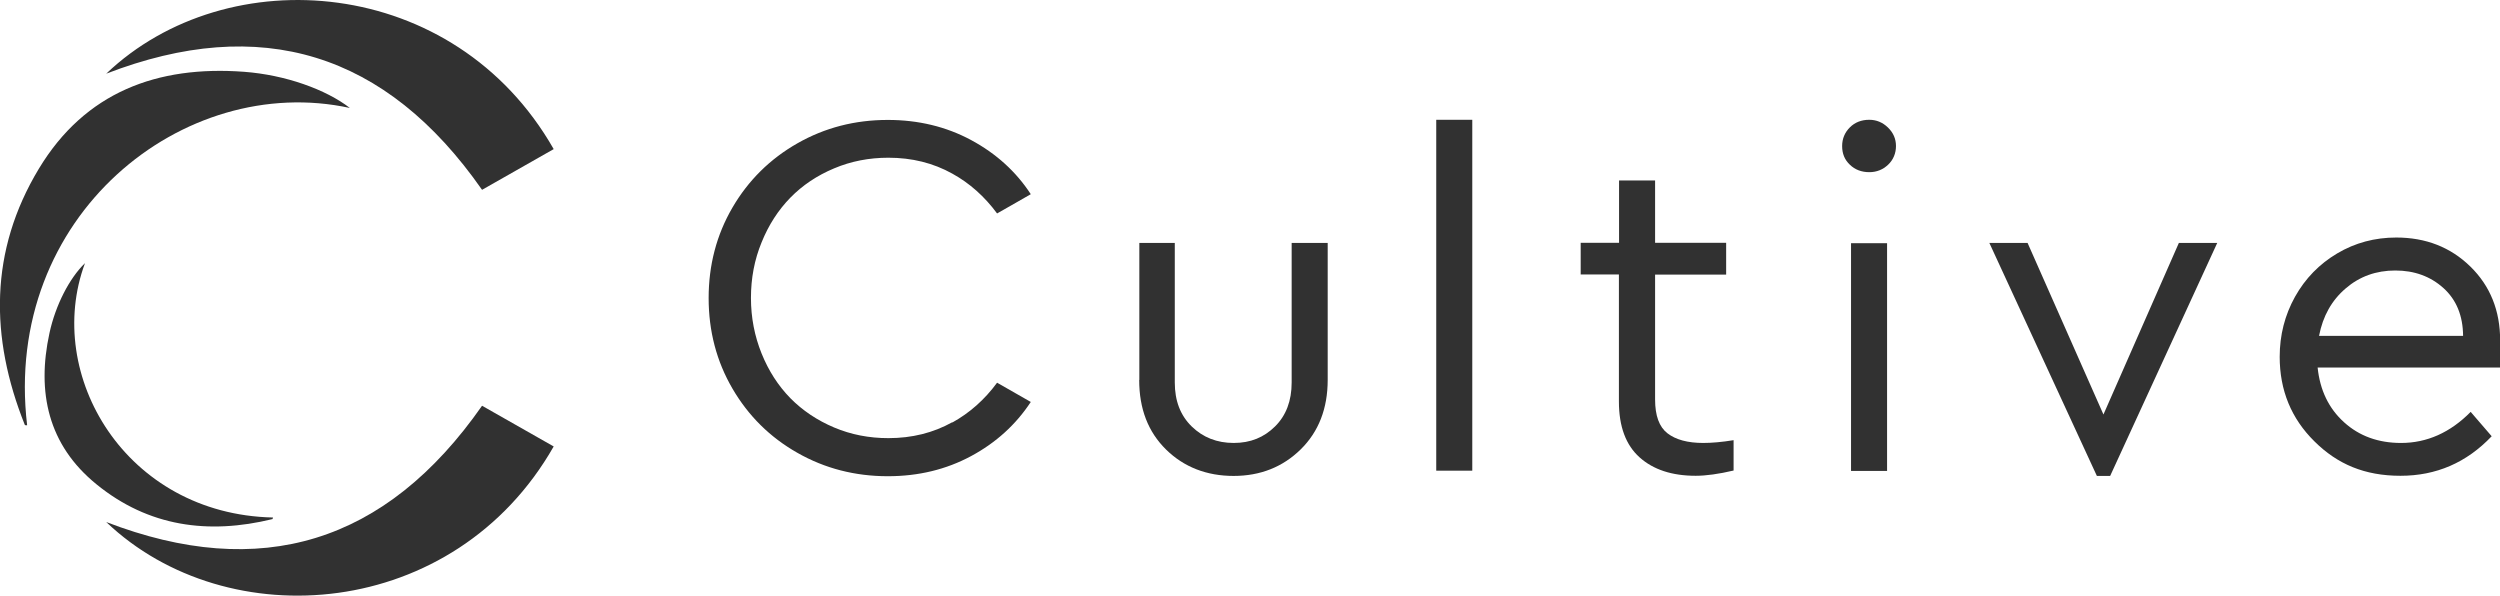
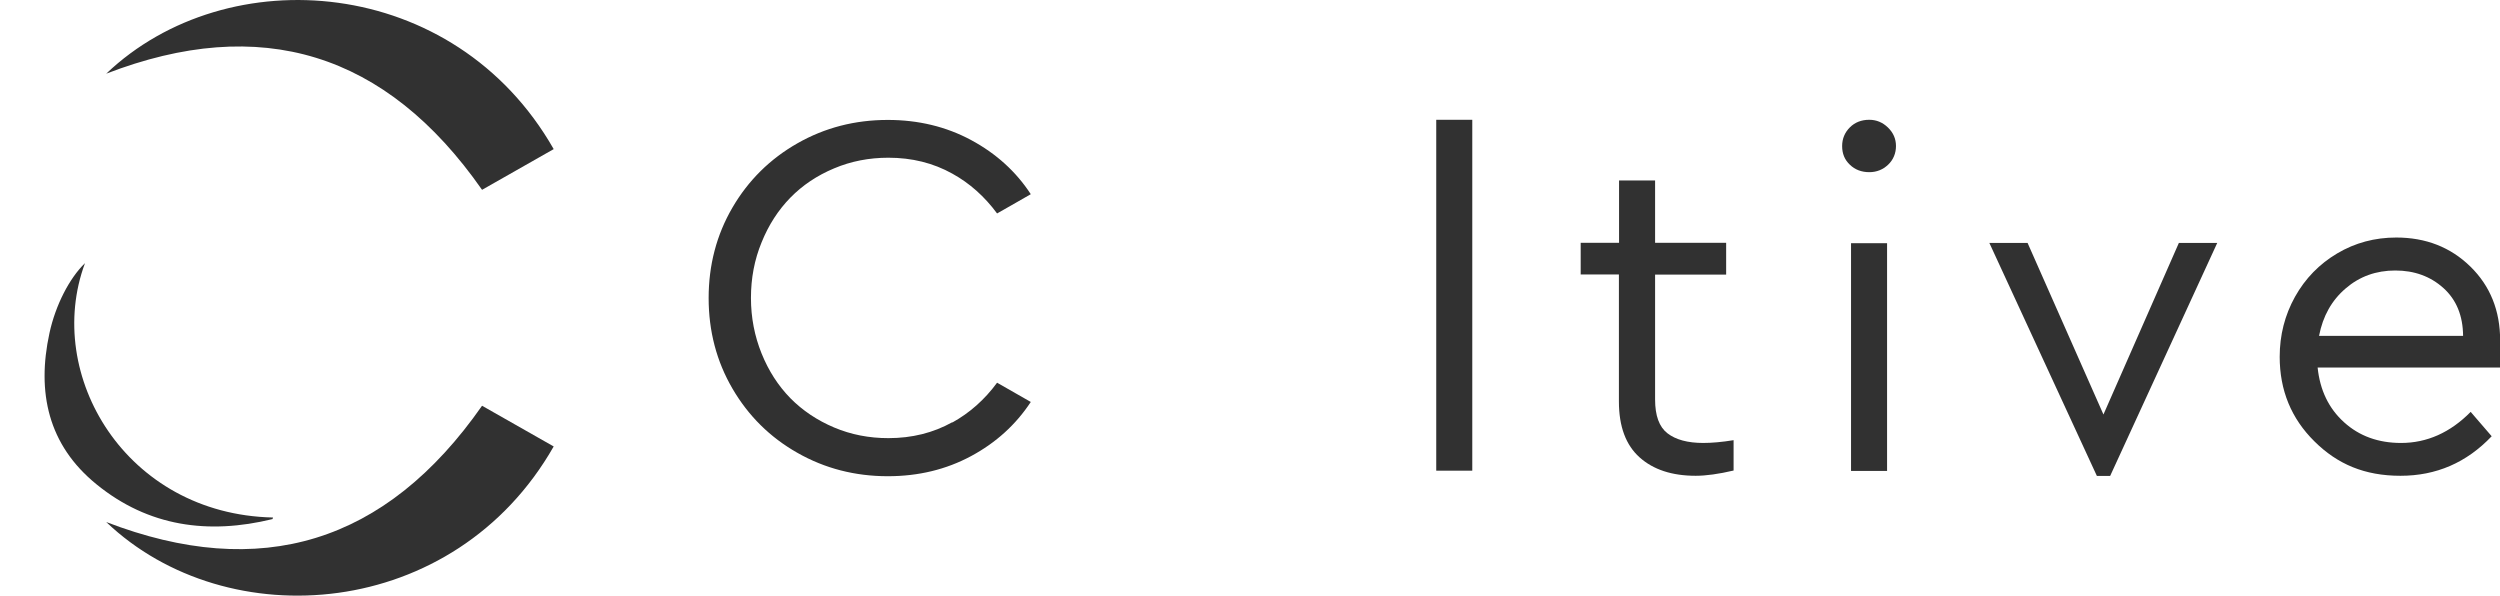
<svg xmlns="http://www.w3.org/2000/svg" id="_レイヤー_2" viewBox="0 0 171.35 40.82">
  <defs>
    <style>.cls-1{fill:#313131;}</style>
  </defs>
  <g id="_レイヤー_1-2">
    <path class="cls-1" d="M37.95,10.22c-1.69.96-3.32,1.89-4.91,2.79C26.45,3.57,17.85.97,7.28,5.05,15.59-2.87,31.15-1.71,37.95,10.22Z" />
    <path class="cls-1" d="M37.95,30.6c-1.69-.96-3.32-1.89-4.91-2.79-6.6,9.45-15.19,12.04-25.76,7.97,8.31,7.92,23.87,6.75,30.67-5.18Z" />
-     <path class="cls-1" d="M23.98,7.4C12.59,4.92.16,14.8,1.86,29.15c-.06,0-.15,0-.16-.03-2.4-6-2.43-11.93.96-17.55,3.17-5.26,8.13-7.09,14.06-6.65,2.83.21,5.62,1.21,7.26,2.48Z" />
    <path class="cls-1" d="M5.82,18.05c-2.83,7.64,2.79,17.2,12.89,17.42-.01.04-.02.1-.04.11-4.38,1.07-8.49.52-12.05-2.38-3.33-2.7-4.11-6.32-3.23-10.37.42-1.94,1.38-3.77,2.42-4.78Z" />
-     <path class="cls-1" d="M78.09,26.04v-9.39h2.43v9.57c0,1.26.39,2.26,1.16,3.01.77.75,1.73,1.13,2.88,1.13s2.07-.38,2.83-1.13c.76-.75,1.14-1.76,1.14-3.01v-9.57h2.47v9.39c0,1.96-.62,3.55-1.85,4.76-1.23,1.21-2.77,1.82-4.6,1.82s-3.4-.6-4.63-1.81c-1.23-1.21-1.84-2.79-1.84-4.77Z" />
    <path class="cls-1" d="M98.44,32.25V8.21h2.47v24.05h-2.47Z" />
    <path class="cls-1" d="M108.34,18.82v-2.18h2.63v-4.27h2.47v4.27h4.87v2.18h-4.87v8.56c0,1.11.28,1.88.85,2.32.57.44,1.39.66,2.45.66.58,0,1.28-.06,2.08-.19v2.08c-1.02.24-1.89.36-2.6.36-1.62,0-2.9-.42-3.84-1.26-.94-.84-1.42-2.11-1.42-3.83v-8.71h-2.63Z" />
    <path class="cls-1" d="M126.26,10.01c0-.5.18-.93.53-1.28.35-.35.8-.52,1.33-.52.49,0,.92.18,1.28.53.37.36.55.78.55,1.27s-.18.94-.54,1.28c-.36.34-.79.51-1.29.51-.53,0-.98-.17-1.33-.51-.36-.34-.53-.76-.53-1.28ZM126.87,32.28v-15.61h2.47v15.61h-2.47Z" />
    <path class="cls-1" d="M136.34,16.65h2.63l5.2,11.76,5.17-11.76h2.63l-7.34,15.97h-.91l-7.37-15.97Z" />
    <path class="cls-1" d="M156.25,24.46c0-1.49.35-2.86,1.05-4.12.7-1.25,1.66-2.24,2.89-2.97,1.23-.73,2.58-1.09,4.05-1.09,2.02,0,3.72.66,5.08,1.99,1.36,1.33,2.04,3.02,2.04,5.07v1.85h-12.51c.16,1.55.76,2.8,1.81,3.75,1.05.95,2.35,1.42,3.91,1.42,1.77,0,3.37-.71,4.77-2.13l1.44,1.67c-1.72,1.81-3.8,2.71-6.25,2.71s-4.32-.79-5.9-2.36c-1.59-1.57-2.38-3.5-2.38-5.8ZM158.94,23.02h9.88c-.01-1.38-.46-2.48-1.35-3.28s-1.99-1.2-3.3-1.2-2.45.41-3.4,1.23c-.96.82-1.56,1.9-1.82,3.24Z" />
    <path class="cls-1" d="M65.27,28.94c-1.31.73-2.77,1.09-4.38,1.09-1.32,0-2.56-.24-3.72-.73-1.16-.49-2.16-1.16-3-2.01-.83-.85-1.49-1.87-1.97-3.06-.48-1.19-.73-2.46-.73-3.81s.24-2.62.73-3.81c.48-1.19,1.14-2.21,1.97-3.06.83-.85,1.83-1.52,3-2.01,1.16-.49,2.4-.73,3.72-.73,1.61,0,3.07.36,4.38,1.09,1.2.66,2.22,1.58,3.07,2.73.75-.43,1.52-.86,2.31-1.32-1.01-1.55-2.38-2.79-4.09-3.71-1.71-.92-3.62-1.38-5.71-1.38-2.25,0-4.31.53-6.19,1.6-1.88,1.07-3.37,2.54-4.46,4.41-1.09,1.87-1.63,3.94-1.63,6.2s.54,4.33,1.63,6.2c1.09,1.87,2.57,3.34,4.46,4.41,1.88,1.07,3.95,1.6,6.19,1.6,2.1,0,4-.46,5.71-1.38,1.71-.92,3.07-2.16,4.09-3.71-.79-.45-1.56-.89-2.31-1.32-.85,1.16-1.88,2.07-3.07,2.73Z" />
  </g>
</svg>